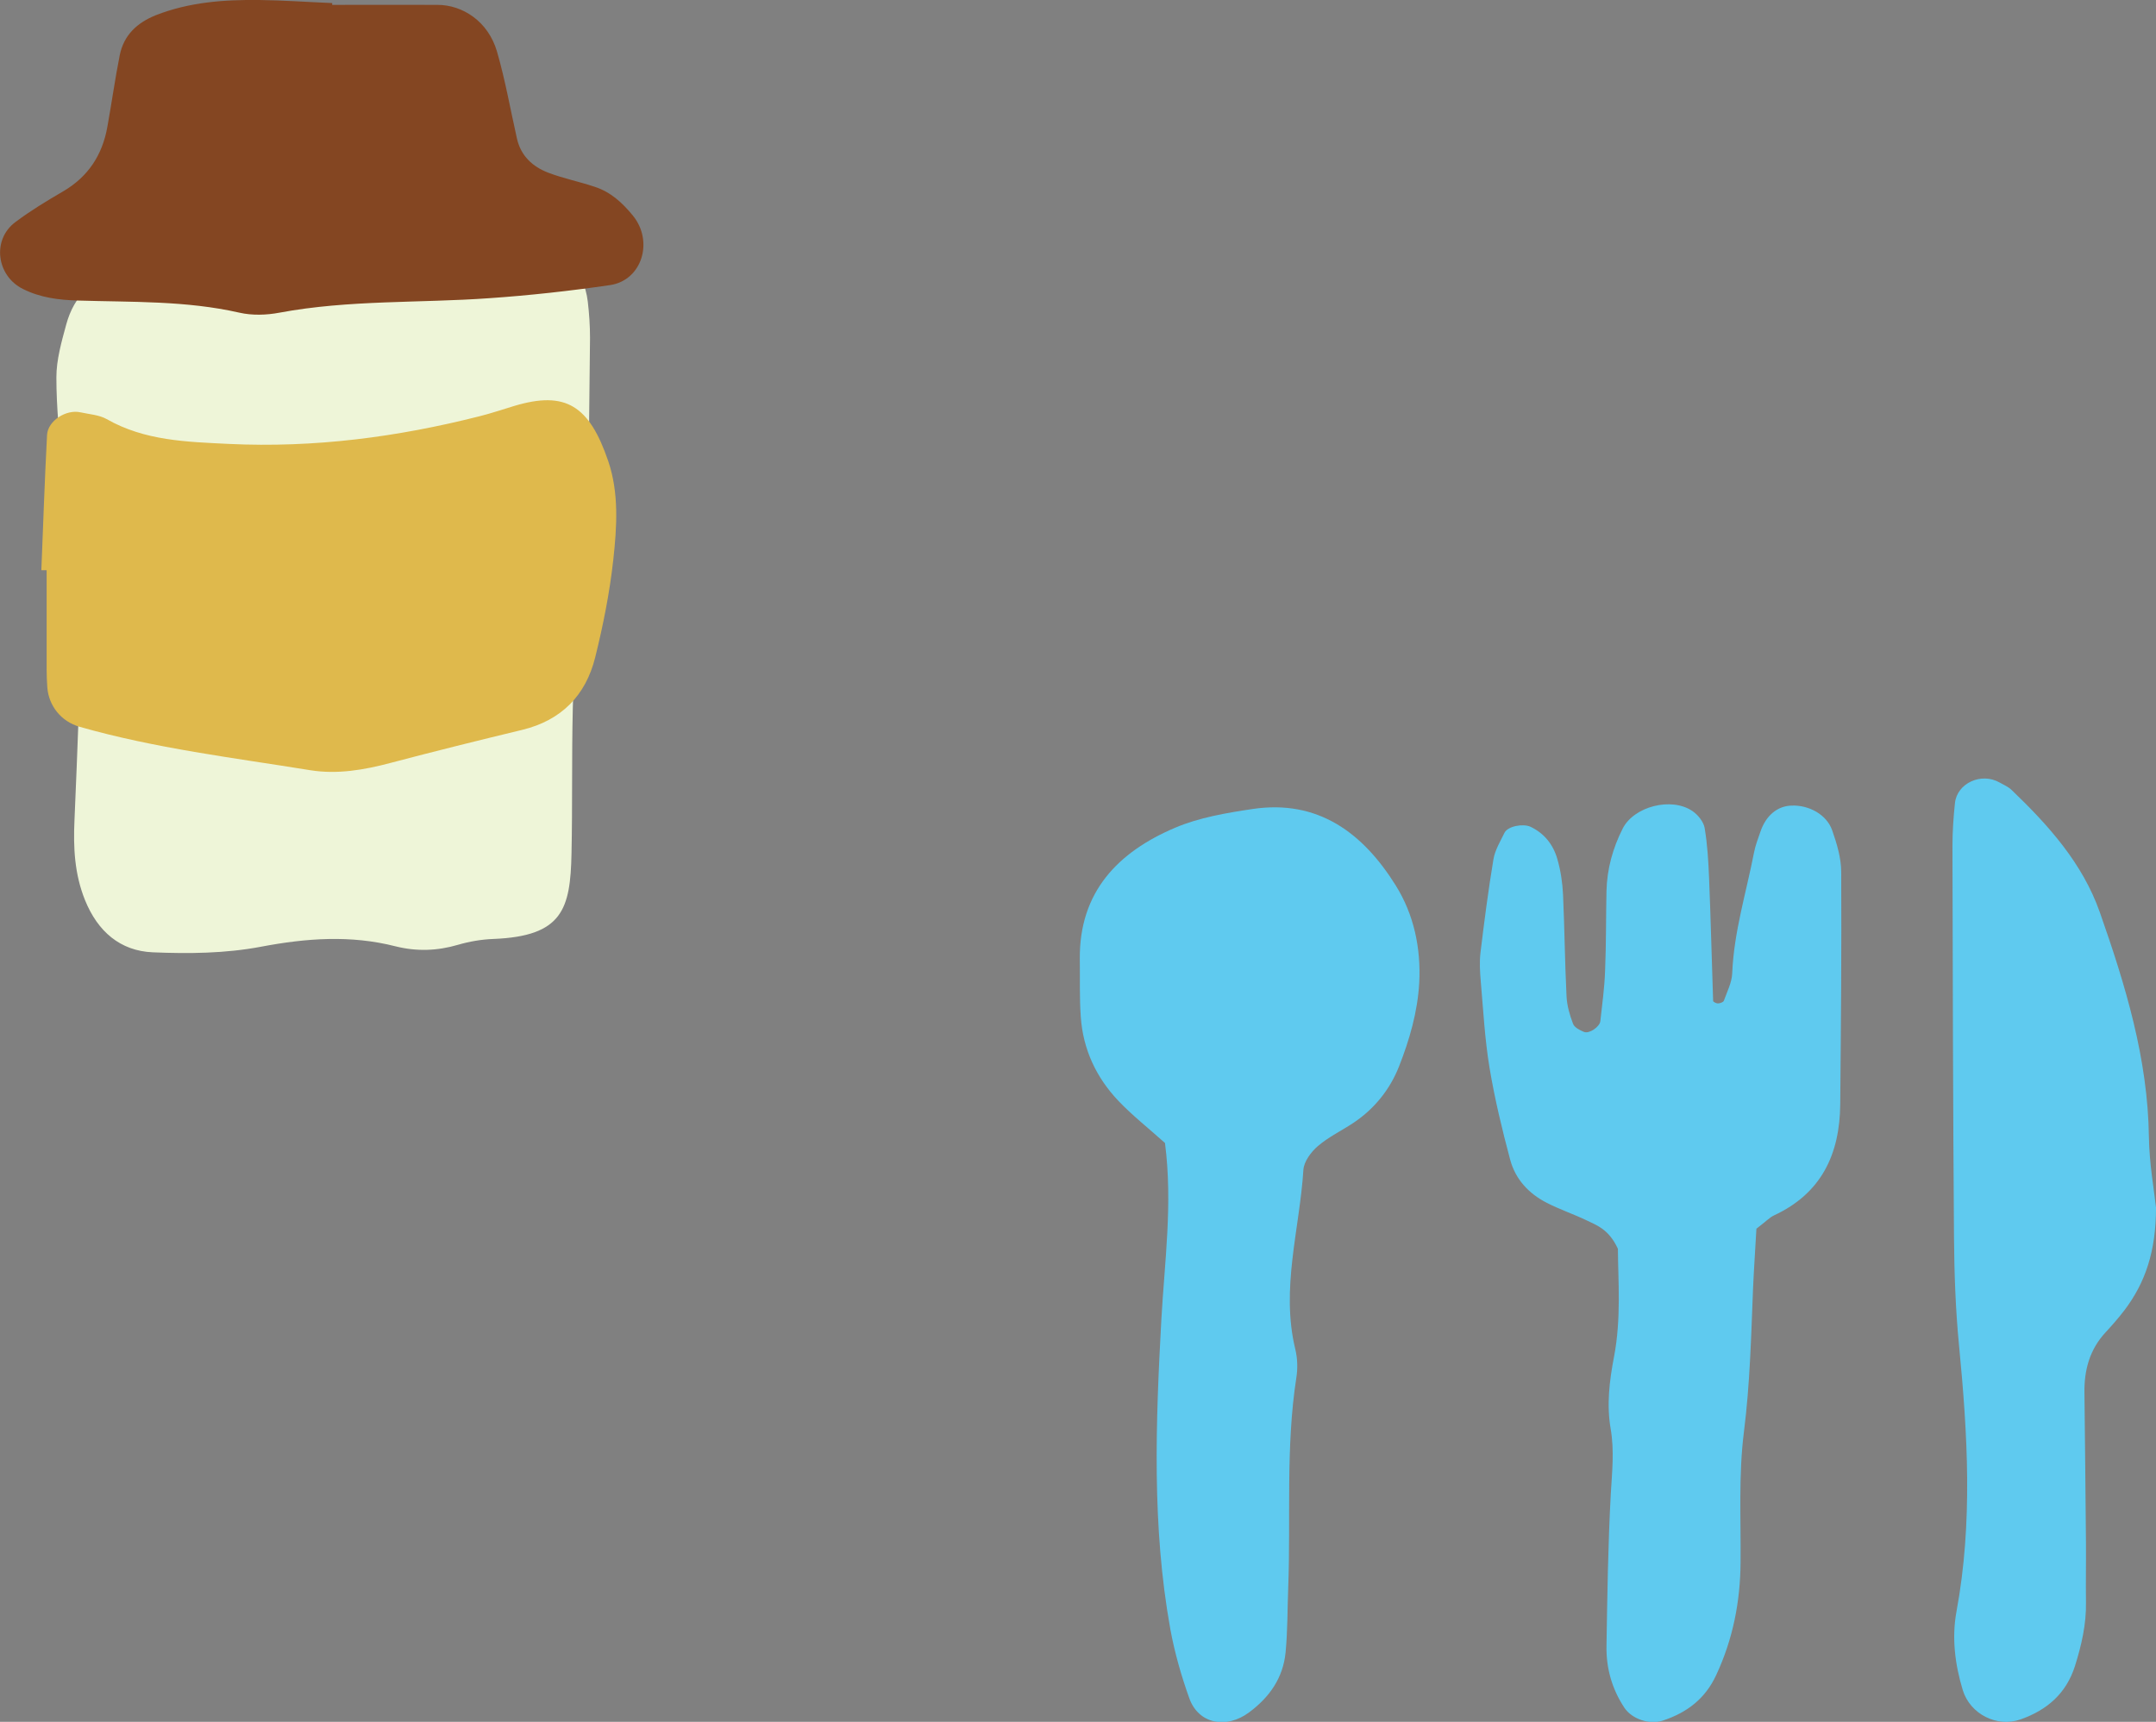
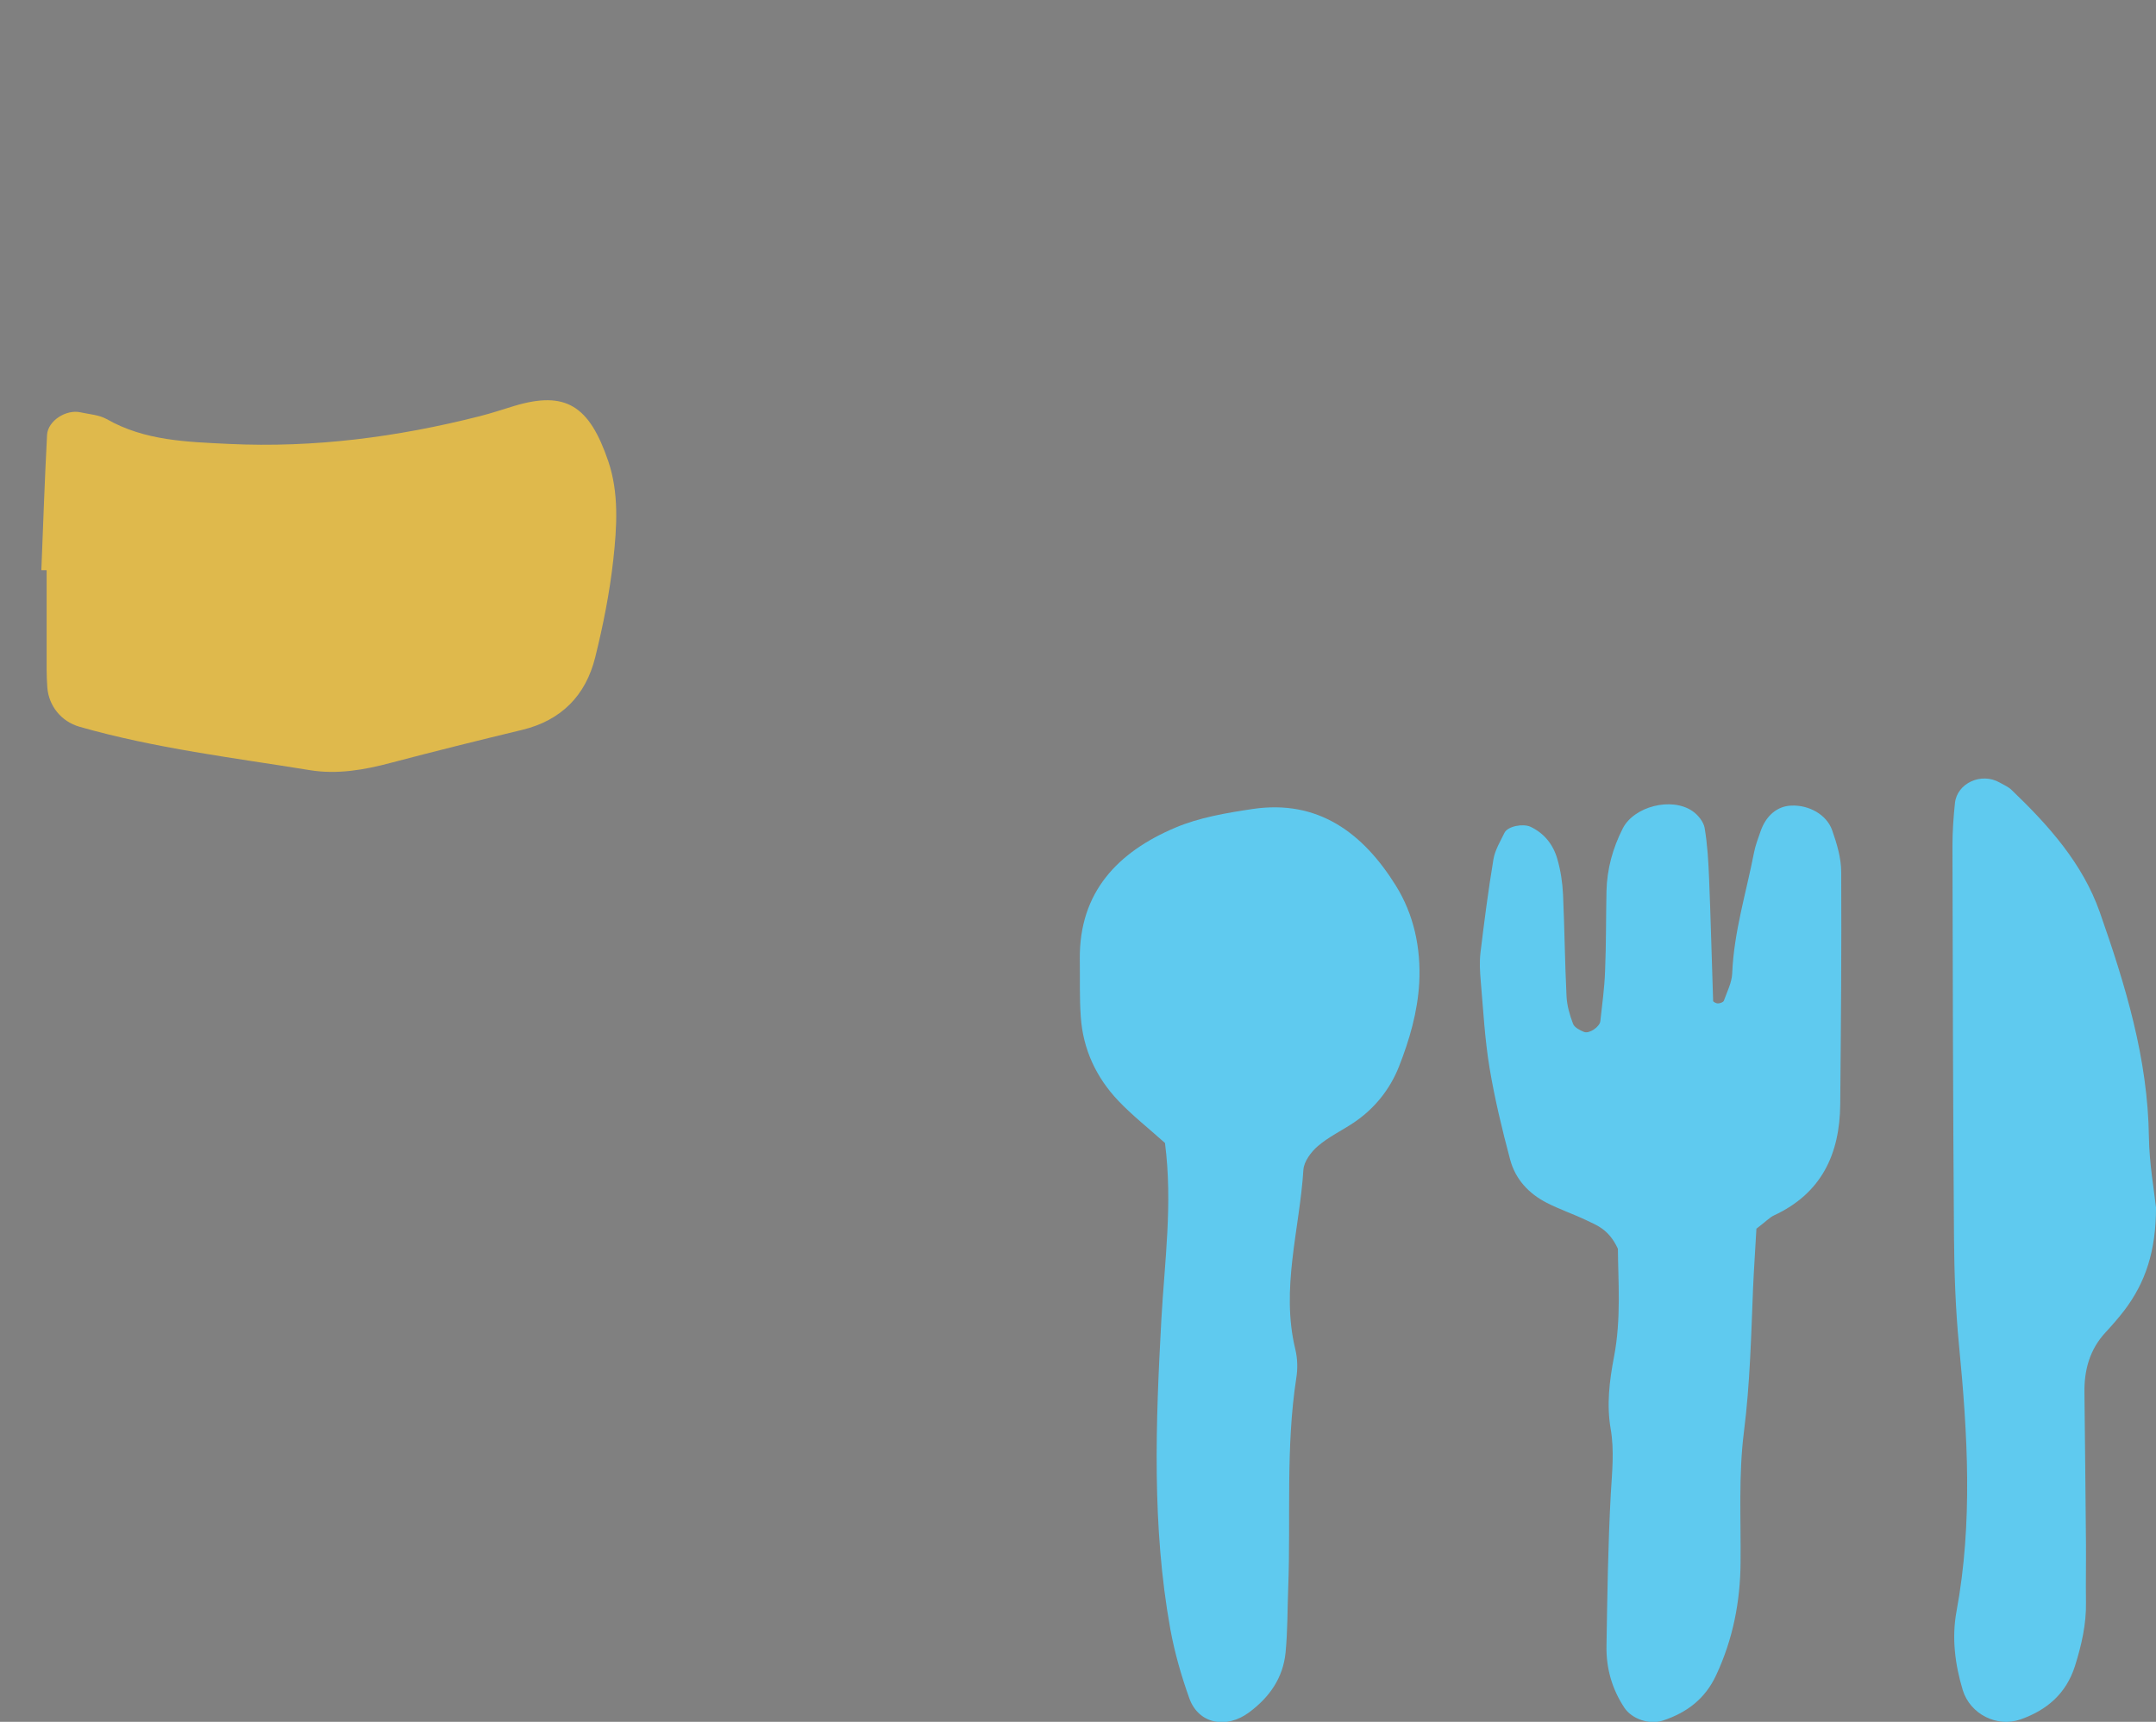
<svg xmlns="http://www.w3.org/2000/svg" id="_レイヤー_2" data-name="レイヤー 2" viewBox="0 0 154.86 123.69">
  <rect x="0" y="0" width="154.86" height="123.69" fill="#808080" stroke="none" />
  <defs>
    <style>
      .cls-1 {
        fill: #eef5d8;
      }

      .cls-2 {
        fill: #dfb94c;
      }

      .cls-3 {
        fill: #5fcaef;
      }

      .cls-4 {
        fill: #844622;
      }
    </style>
  </defs>
  <g id="_レイアウト" data-name="レイアウト">
    <g>
      <g>
        <path class="cls-3" d="m126.16,88.25c-.08,1.48-.18,2.86-.24,4.24-.14,3.47-.22,6.92-.66,10.39-.39,3.08-.21,6.24-.24,9.37-.02,2.82-.55,5.51-1.75,8.08-.79,1.71-2.11,2.7-3.83,3.27-.96.32-2.23-.11-2.77-.93-.89-1.35-1.31-2.84-1.28-4.44.06-3.65.11-7.29.31-10.93.09-1.56.26-3.09-.01-4.66-.3-1.73-.09-3.45.24-5.17.53-2.75.29-5.51.28-7.76-.64-1.39-1.49-1.68-2.26-2.05-.94-.45-1.93-.78-2.86-1.26-1.29-.66-2.25-1.7-2.62-3.1-.58-2.17-1.11-4.37-1.48-6.59-.34-2.05-.45-4.14-.63-6.21-.06-.69-.1-1.39-.02-2.07.27-2.24.56-4.48.93-6.7.11-.66.49-1.28.79-1.9.24-.49,1.34-.68,1.87-.44,1.01.48,1.64,1.3,1.93,2.32.24.83.37,1.7.41,2.56.11,2.43.13,4.86.25,7.29.03.67.23,1.36.47,1.99.1.26.49.46.79.58.37.15,1.13-.37,1.17-.78.13-1.2.3-2.4.34-3.61.08-1.91.06-3.82.1-5.73.04-1.59.45-3.08,1.17-4.5.8-1.57,3.48-2.28,5-1.25.4.27.8.77.88,1.21.2,1.19.27,2.4.32,3.61.12,2.94.19,5.88.29,8.82,0,.07.23.19.35.18.15,0,.38-.09.42-.19.23-.64.57-1.3.6-1.96.12-2.98,1.01-5.81,1.57-8.7.1-.51.29-1,.46-1.49.39-1.15,1.21-1.84,2.23-1.87,1.25-.05,2.52.64,2.92,1.77.34.97.65,2,.65,3.01.03,5.56-.02,11.12-.07,16.67-.03,3.59-1.35,6.41-4.76,7.99-.3.14-.55.41-1.24.94Z" />
        <path class="cls-3" d="m154.86,86.75c0,3.13-.76,5.39-2.28,7.39-.42.55-.88,1.07-1.35,1.58-1.13,1.22-1.53,2.69-1.51,4.3.04,3.64.08,7.28.11,10.91.01,1.39-.02,2.77,0,4.16.03,1.58-.32,3.09-.79,4.59-.63,1.98-2.01,3.17-3.92,3.84-1.68.59-3.61-.38-4.14-2.11-.56-1.85-.8-3.76-.45-5.65,1.18-6.37.8-12.74.18-19.13-.25-2.58-.34-5.19-.36-7.78-.07-9.36-.09-18.71-.11-28.07,0-1.03.07-2.07.18-3.1.16-1.43,1.9-2.21,3.2-1.47.3.17.64.31.88.55,2.64,2.53,5.08,5.25,6.32,8.76,1.84,5.24,3.46,10.53,3.53,16.17.03,1.89.37,3.78.51,5.06Z" />
        <path class="cls-3" d="m83.68,82.11c-1.3-1.16-2.39-2.02-3.34-3.02-1.6-1.68-2.55-3.71-2.71-6.04-.1-1.38-.05-2.77-.07-4.15-.05-4.83,2.75-7.7,6.85-9.44,1.72-.73,3.66-1.06,5.53-1.34,4.75-.72,7.98,1.74,10.32,5.5,1.29,2.07,1.81,4.47,1.68,6.98-.12,2.11-.7,4.1-1.46,6.03-.65,1.63-1.74,3-3.22,4-.86.58-1.82,1.03-2.6,1.7-.49.42-1,1.11-1.04,1.7-.27,4.29-1.64,8.54-.58,12.9.16.66.18,1.39.07,2.06-.77,5-.39,10.03-.58,15.05-.06,1.56-.04,3.12-.19,4.67-.18,1.82-1.15,3.21-2.62,4.3-1.64,1.22-3.63.83-4.29-1-.58-1.62-1.06-3.29-1.37-4.99-1.33-7.39-1.05-14.81-.64-22.27.23-4.12.82-8.27.26-12.63Z" />
      </g>
      <g>
-         <path class="cls-1" d="m5.61,49.13c-.13-3.69-.21-7.38-.42-11.06-.09-1.5-.54-2.98-.7-4.48-.22-2.15-.44-4.32-.44-6.48,0-1.27.37-2.56.71-3.81.57-2.07,1.9-3.39,4.1-3.62,3.89-.39,7.77-.86,11.66-1.08,3.9-.23,7.79-.14,11.65-1,1.87-.41,3.89-.25,5.83-.14,2.3.12,3.94,1.85,4.22,4.21.1.86.16,1.73.16,2.6-.04,4.78-.11,9.55-.17,14.33,0,.65.03,1.32-.09,1.95-1.33,6.87-.92,13.84-1.07,20.77-.08,3.98-.64,5.93-5.59,6.13-.86.03-1.74.18-2.56.42-1.5.44-2.97.49-4.49.11-3.22-.82-6.4-.59-9.67.03-2.53.48-5.18.51-7.77.4-2.34-.1-3.95-1.5-4.86-3.74-.76-1.88-.85-3.79-.76-5.75.12-2.6.21-5.21.31-7.81.02-.65,0-1.3,0-1.95-.02,0-.05,0-.07,0Z" />
-         <path class="cls-4" d="m23.86.35c2.52,0,5.04-.01,7.57,0,1.77,0,3.63,1.16,4.27,3.36.59,2.04.96,4.15,1.43,6.24.28,1.25,1.13,2.03,2.26,2.46,1.08.41,2.23.64,3.33,1.01,1.14.37,1.99,1.15,2.74,2.07,1.51,1.85.65,4.65-1.64,4.99-2.87.42-5.77.74-8.66.94-5.02.36-10.09.11-15.08,1.04-.94.18-1.97.21-2.89,0-3.83-.87-7.71-.75-11.59-.87-1.37-.04-2.69-.2-3.95-.83-1.9-.94-2.25-3.54-.54-4.81,1.08-.81,2.25-1.52,3.42-2.2,1.8-1.05,2.82-2.61,3.18-4.63.31-1.71.55-3.44.89-5.15.29-1.44,1.23-2.33,2.6-2.88C13.6.15,16.1-.03,18.63,0c1.75.02,3.49.15,5.23.22,0,.04,0,.08,0,.13Z" />
+         <path class="cls-1" d="m5.61,49.13Z" />
        <path class="cls-2" d="m2.97,40.96c.13-3.24.24-6.48.41-9.72.06-1.02,1.38-1.85,2.4-1.62.63.14,1.33.18,1.87.48,2.75,1.57,5.76,1.64,8.8,1.79,6.12.29,12.09-.49,18-1.99.84-.21,1.66-.49,2.49-.74,3.7-1.11,5.39-.02,6.75,3.97.78,2.3.62,4.73.36,7.09-.26,2.36-.73,4.71-1.3,7.01-.68,2.73-2.43,4.52-5.24,5.2-3.15.76-6.3,1.54-9.44,2.37-1.91.51-3.85.84-5.78.53-5.55-.9-11.14-1.57-16.57-3.12-1.33-.38-2.21-1.5-2.32-2.81-.03-.43-.05-.86-.05-1.3,0-2.38,0-4.76,0-7.14-.13,0-.25,0-.38,0Z" />
      </g>
    </g>
  </g>
</svg>